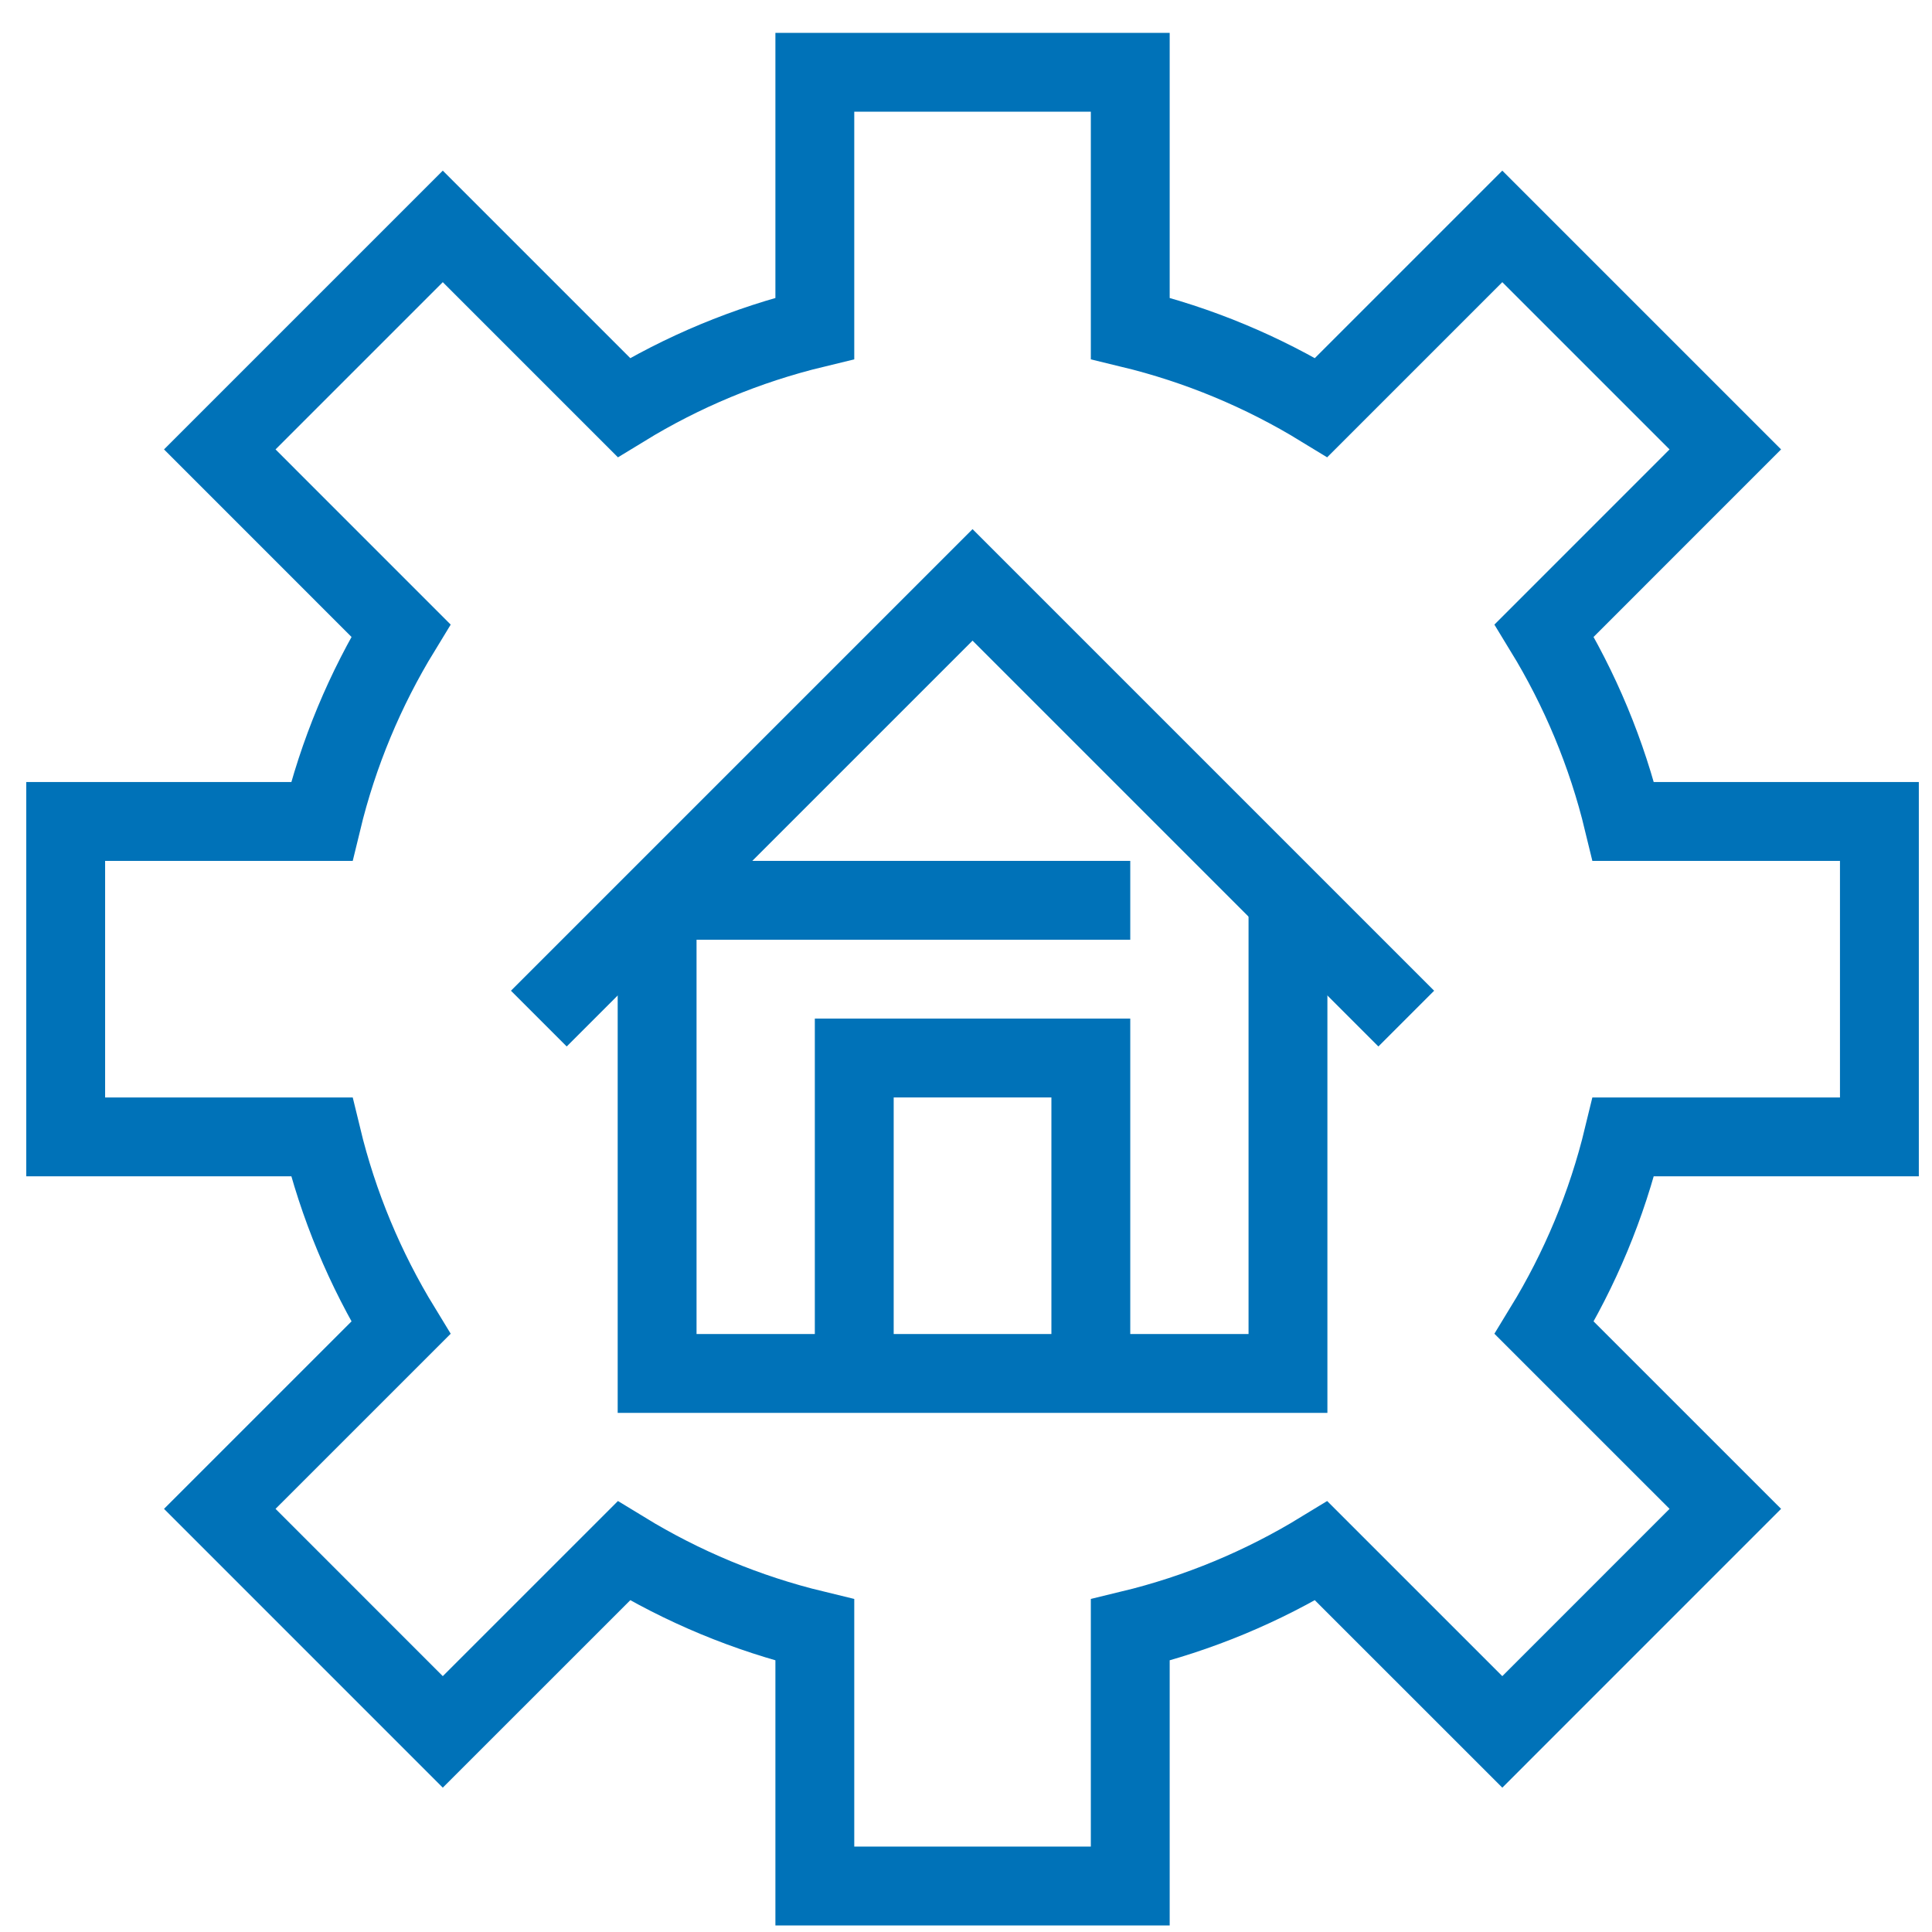
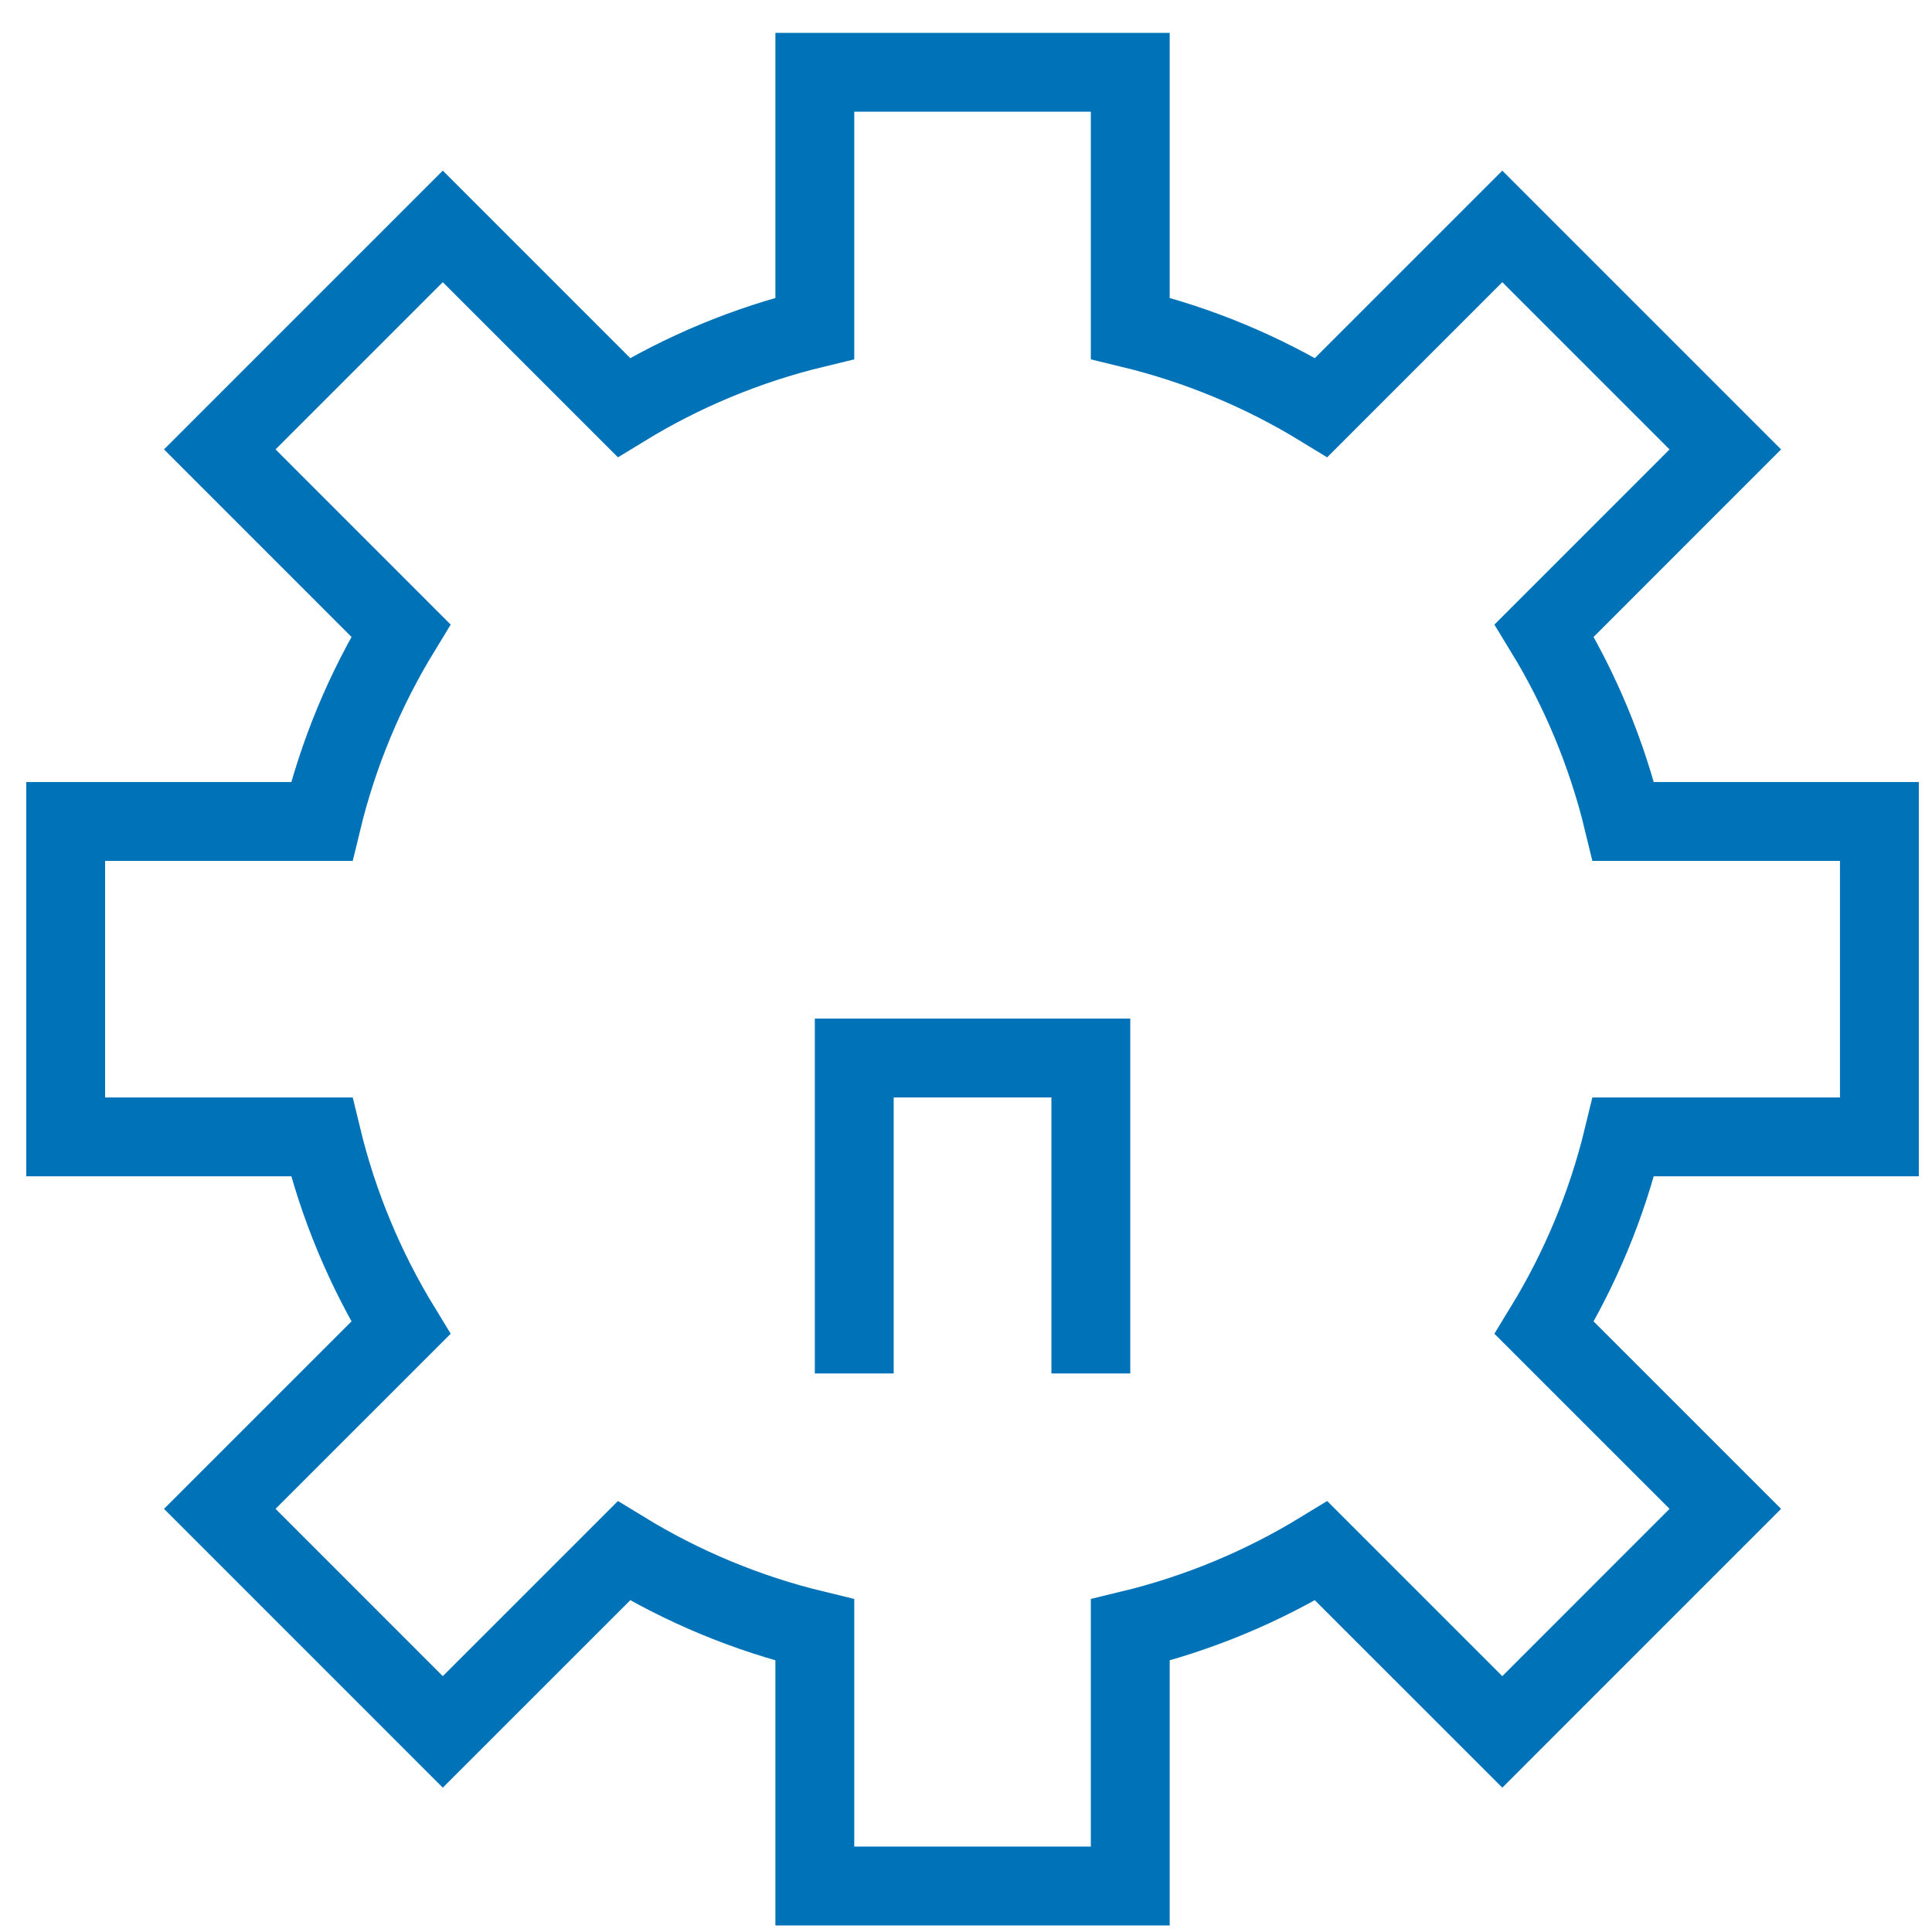
<svg xmlns="http://www.w3.org/2000/svg" id="icon16-P%E1gina%201" viewBox="0 0 49 49" style="background-color:#ffffff00" version="1.1" xml:space="preserve" x="0px" y="0px" width="49px" height="49px">
  <g id="Capa%201">
    <g>
      <g>
-         <path d="M 35.666 25.834 L 24.666 14.834 L 13.666 25.834 L 13.666 25.834 " stroke="#0072b8" stroke-width="2" fill="none" />
        <path d="M 21.666 34.834 L 21.666 26.834 L 27.666 26.834 L 27.666 34.834 L 27.666 34.834 " stroke="#0072b8" stroke-width="2" fill="none" />
-         <path d="M 32.666 22.834 L 32.666 34.834 L 16.666 34.834 L 16.666 22.834 L 16.666 22.834 " stroke="#0072b8" stroke-width="2" fill="none" />
-         <path d="M 28.666 22.834 L 16.666 22.834 L 16.666 22.834 " stroke="#0072b8" stroke-width="2" fill="none" />
        <g>
          <g>
            <path d="M 47.666 28.834 L 47.666 20.834 L 41.173 20.834 C 40.754 19.1 40.07 17.473 39.165 15.992 L 43.758 11.398 L 38.102 5.742 L 33.509 10.335 C 32.027 9.429 30.4 8.746 28.666 8.327 L 28.666 1.833 L 20.666 1.833 L 20.666 8.327 C 18.932 8.746 17.305 9.429 15.823 10.335 L 11.23 5.742 L 5.574 11.398 L 10.167 15.992 C 9.262 17.473 8.578 19.1 8.159 20.834 L 1.666 20.834 L 1.666 28.834 L 8.159 28.834 C 8.578 30.568 9.262 32.195 10.167 33.676 L 5.574 38.268 L 11.23 43.925 L 15.823 39.333 C 17.305 40.238 18.932 40.921 20.666 41.34 L 20.666 47.834 L 28.666 47.834 L 28.666 41.34 C 30.4 40.921 32.027 40.238 33.509 39.333 L 38.102 43.925 L 43.758 38.268 L 39.165 33.676 C 40.07 32.195 40.754 30.568 41.173 28.834 L 47.666 28.834 Z" stroke="#0072b8" stroke-width="2" fill="none" />
          </g>
        </g>
      </g>
    </g>
  </g>
</svg>